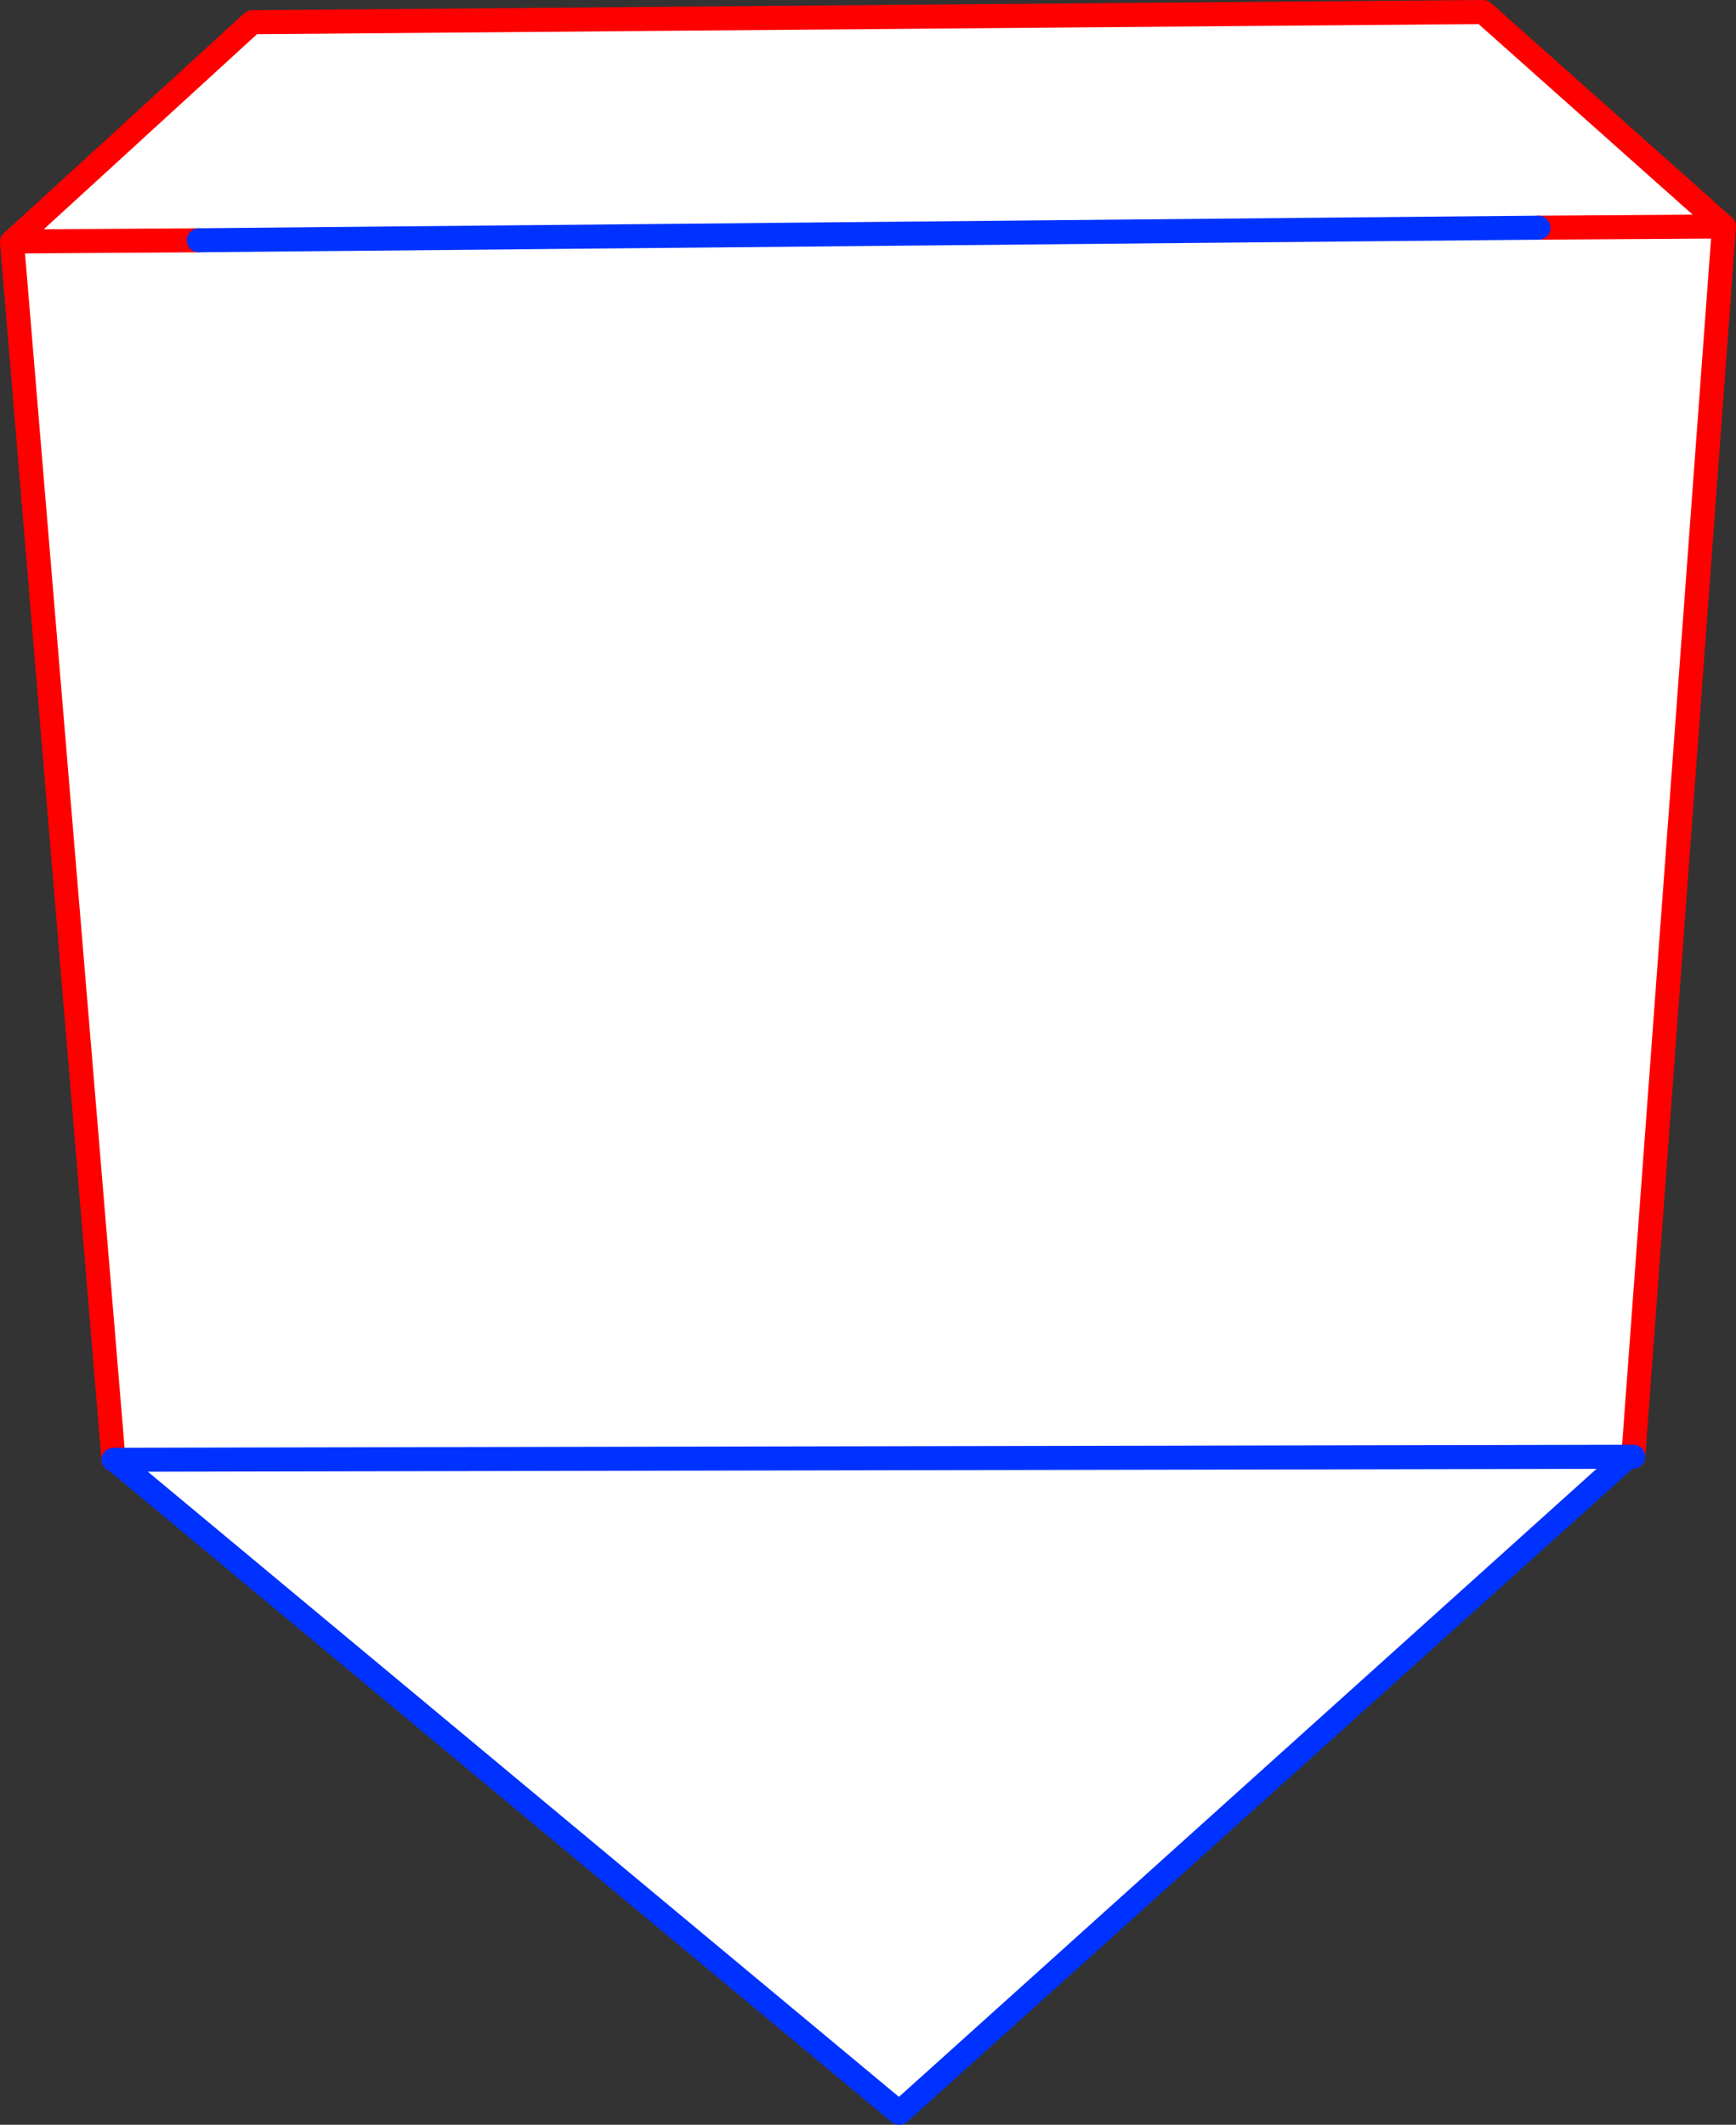
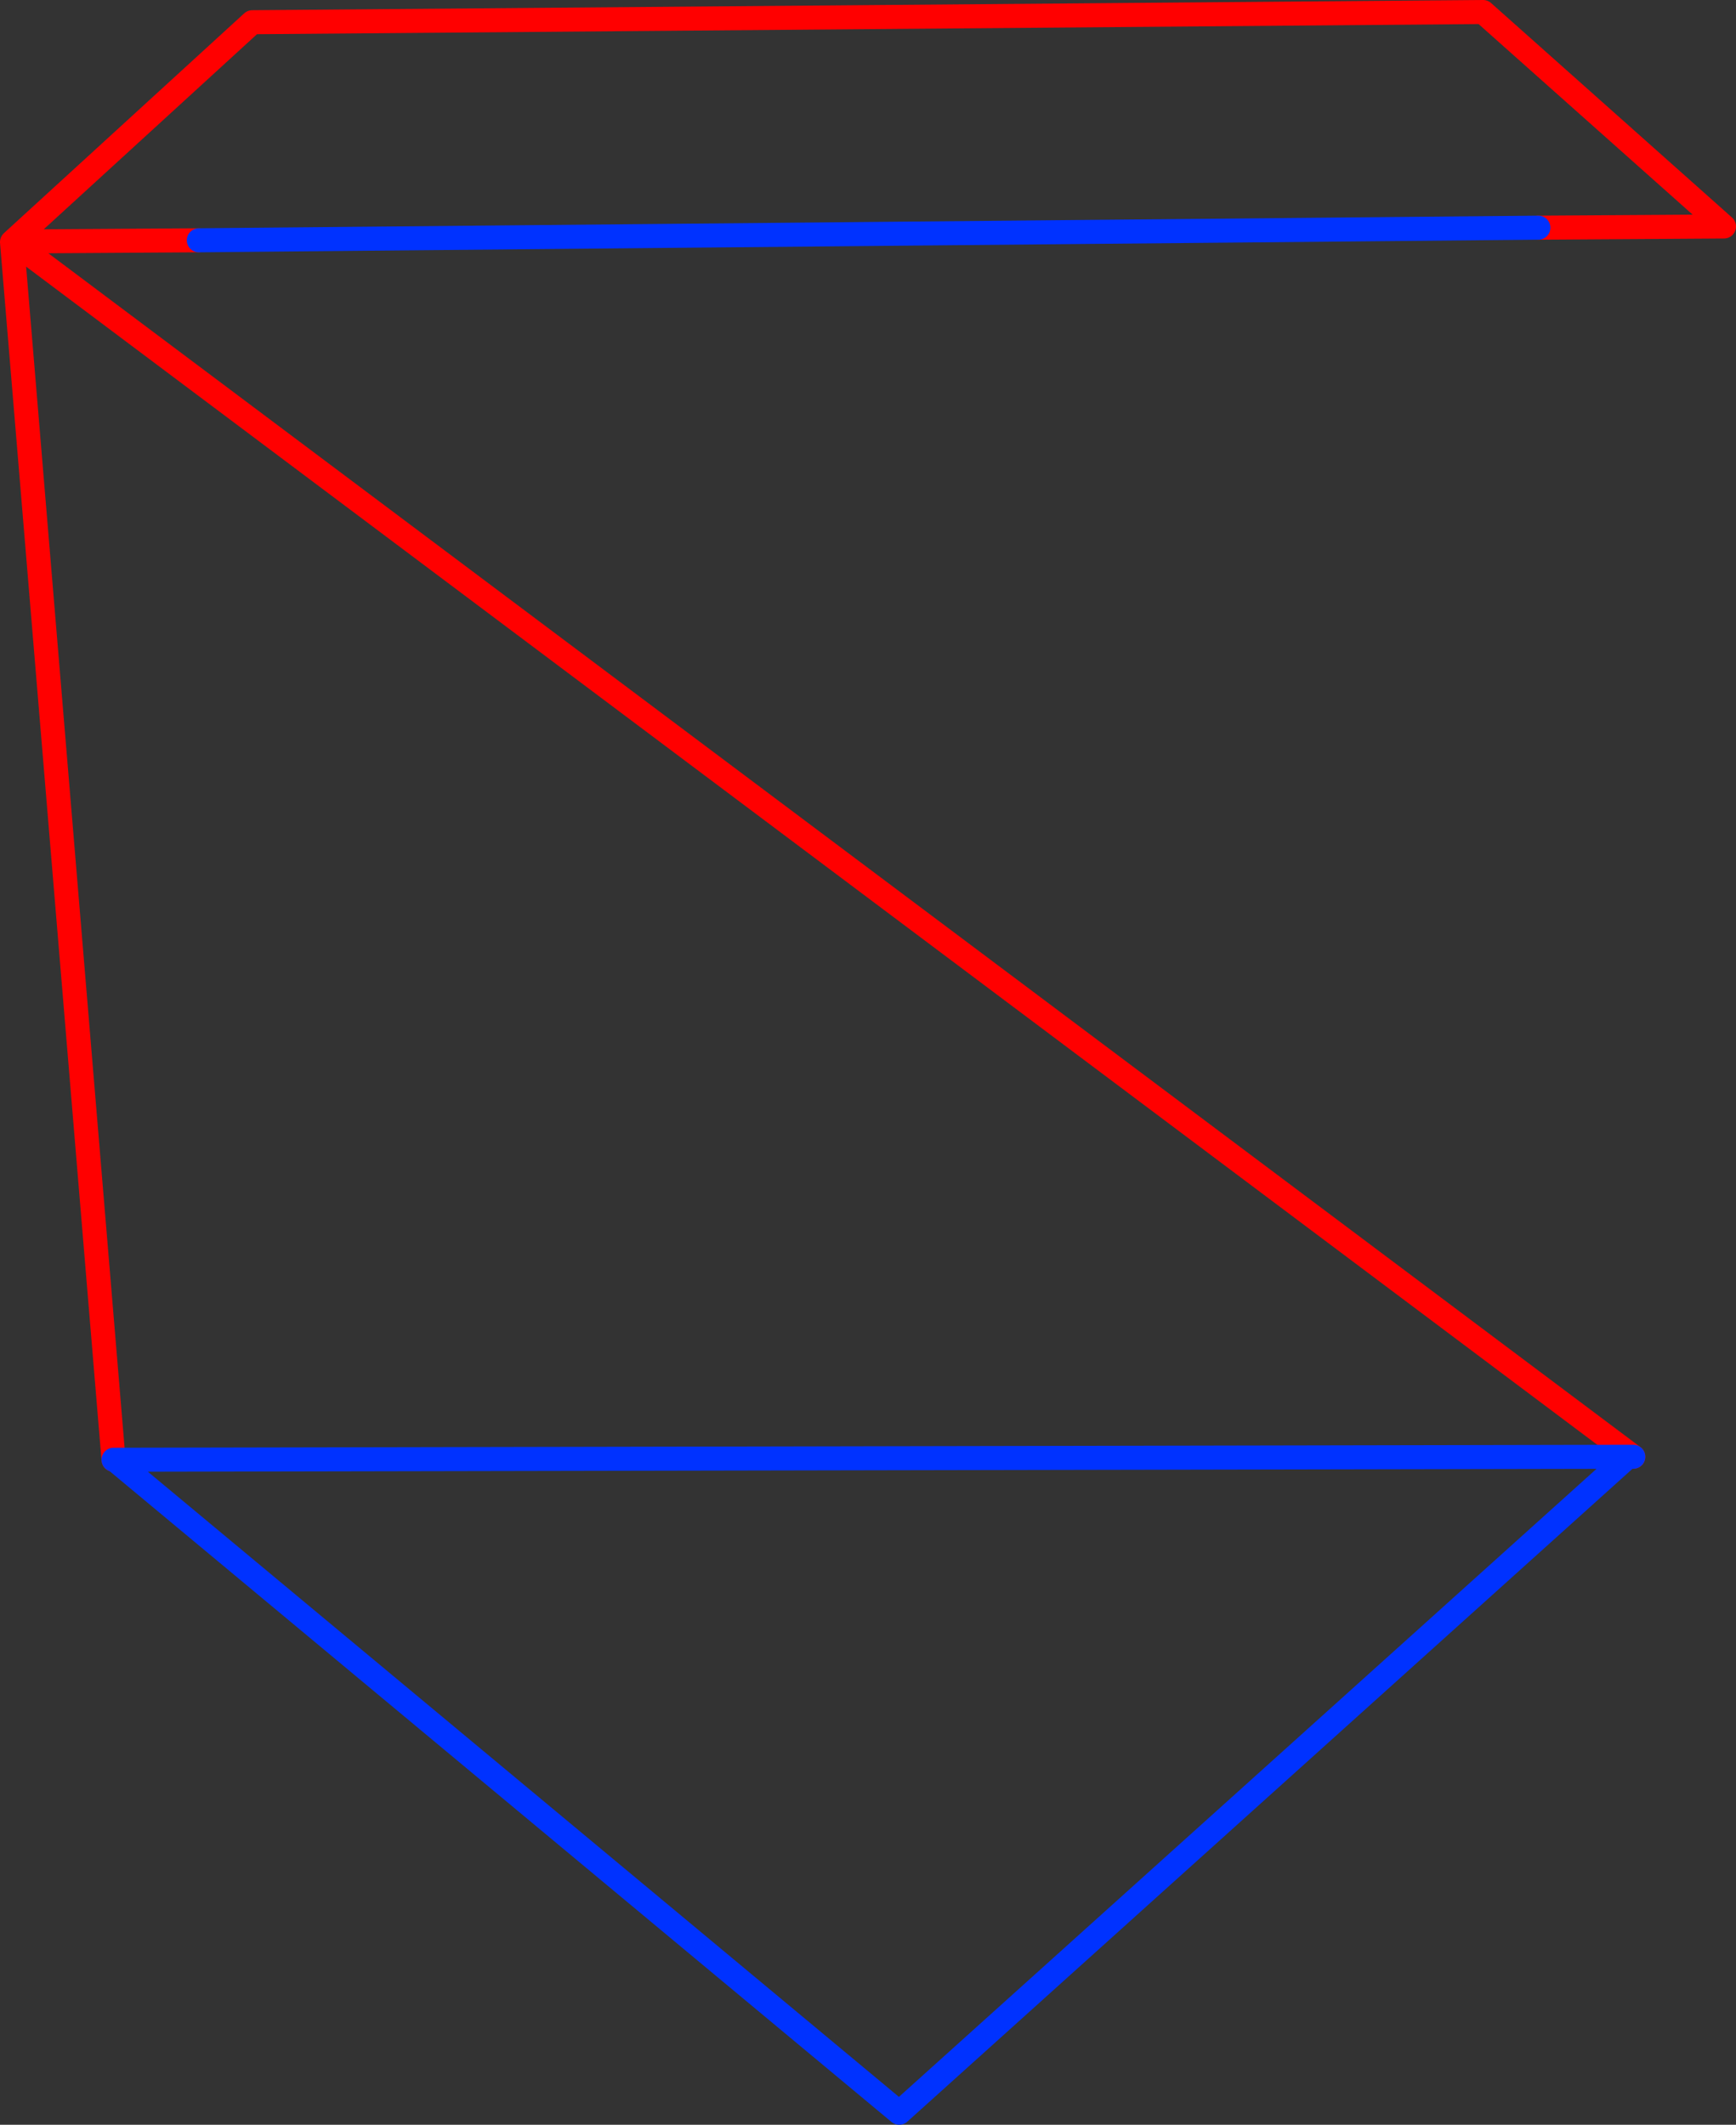
<svg xmlns="http://www.w3.org/2000/svg" height="176.85px" width="144.5px">
  <rect width="100%" height="100%" fill="#333333" stroke="none" />
  <g transform="matrix(1.0, 0.0, 0.0, 1.0, -296.5, -123.65)">
-     <path d="M440.0 142.5 L424.55 142.6 440.0 142.5 432.45 244.9 432.0 244.9 371.35 299.5 306.05 245.15 305.95 245.15 297.5 143.8 297.55 143.75 317.5 125.5 419.95 124.65 440.0 142.5 M313.05 143.65 L297.55 143.75 313.05 143.65 424.55 142.6 313.05 143.65 M306.05 245.15 L432.0 244.9 306.05 245.15" fill="#ffffff" fill-rule="evenodd" stroke="none" />
-     <path d="M424.55 142.6 L440.0 142.5 419.95 124.65 317.5 125.5 297.55 143.75 313.05 143.65 M305.95 245.15 L297.5 143.8 297.55 143.75 M440.0 142.5 L432.45 244.9" fill="none" stroke="#ff0000" stroke-linecap="round" stroke-linejoin="round" stroke-width="2.0" />
+     <path d="M424.55 142.6 L440.0 142.5 419.95 124.65 317.5 125.5 297.55 143.75 313.05 143.65 M305.95 245.15 L297.5 143.8 297.55 143.75 L432.45 244.9" fill="none" stroke="#ff0000" stroke-linecap="round" stroke-linejoin="round" stroke-width="2.0" />
    <path d="M313.05 143.65 L424.55 142.6 M432.45 244.9 L432.0 244.9 371.35 299.5 306.05 245.15 305.95 245.15 M432.0 244.9 L306.05 245.15" fill="none" stroke="#0032ff" stroke-linecap="round" stroke-linejoin="round" stroke-width="2.0" />
  </g>
</svg>